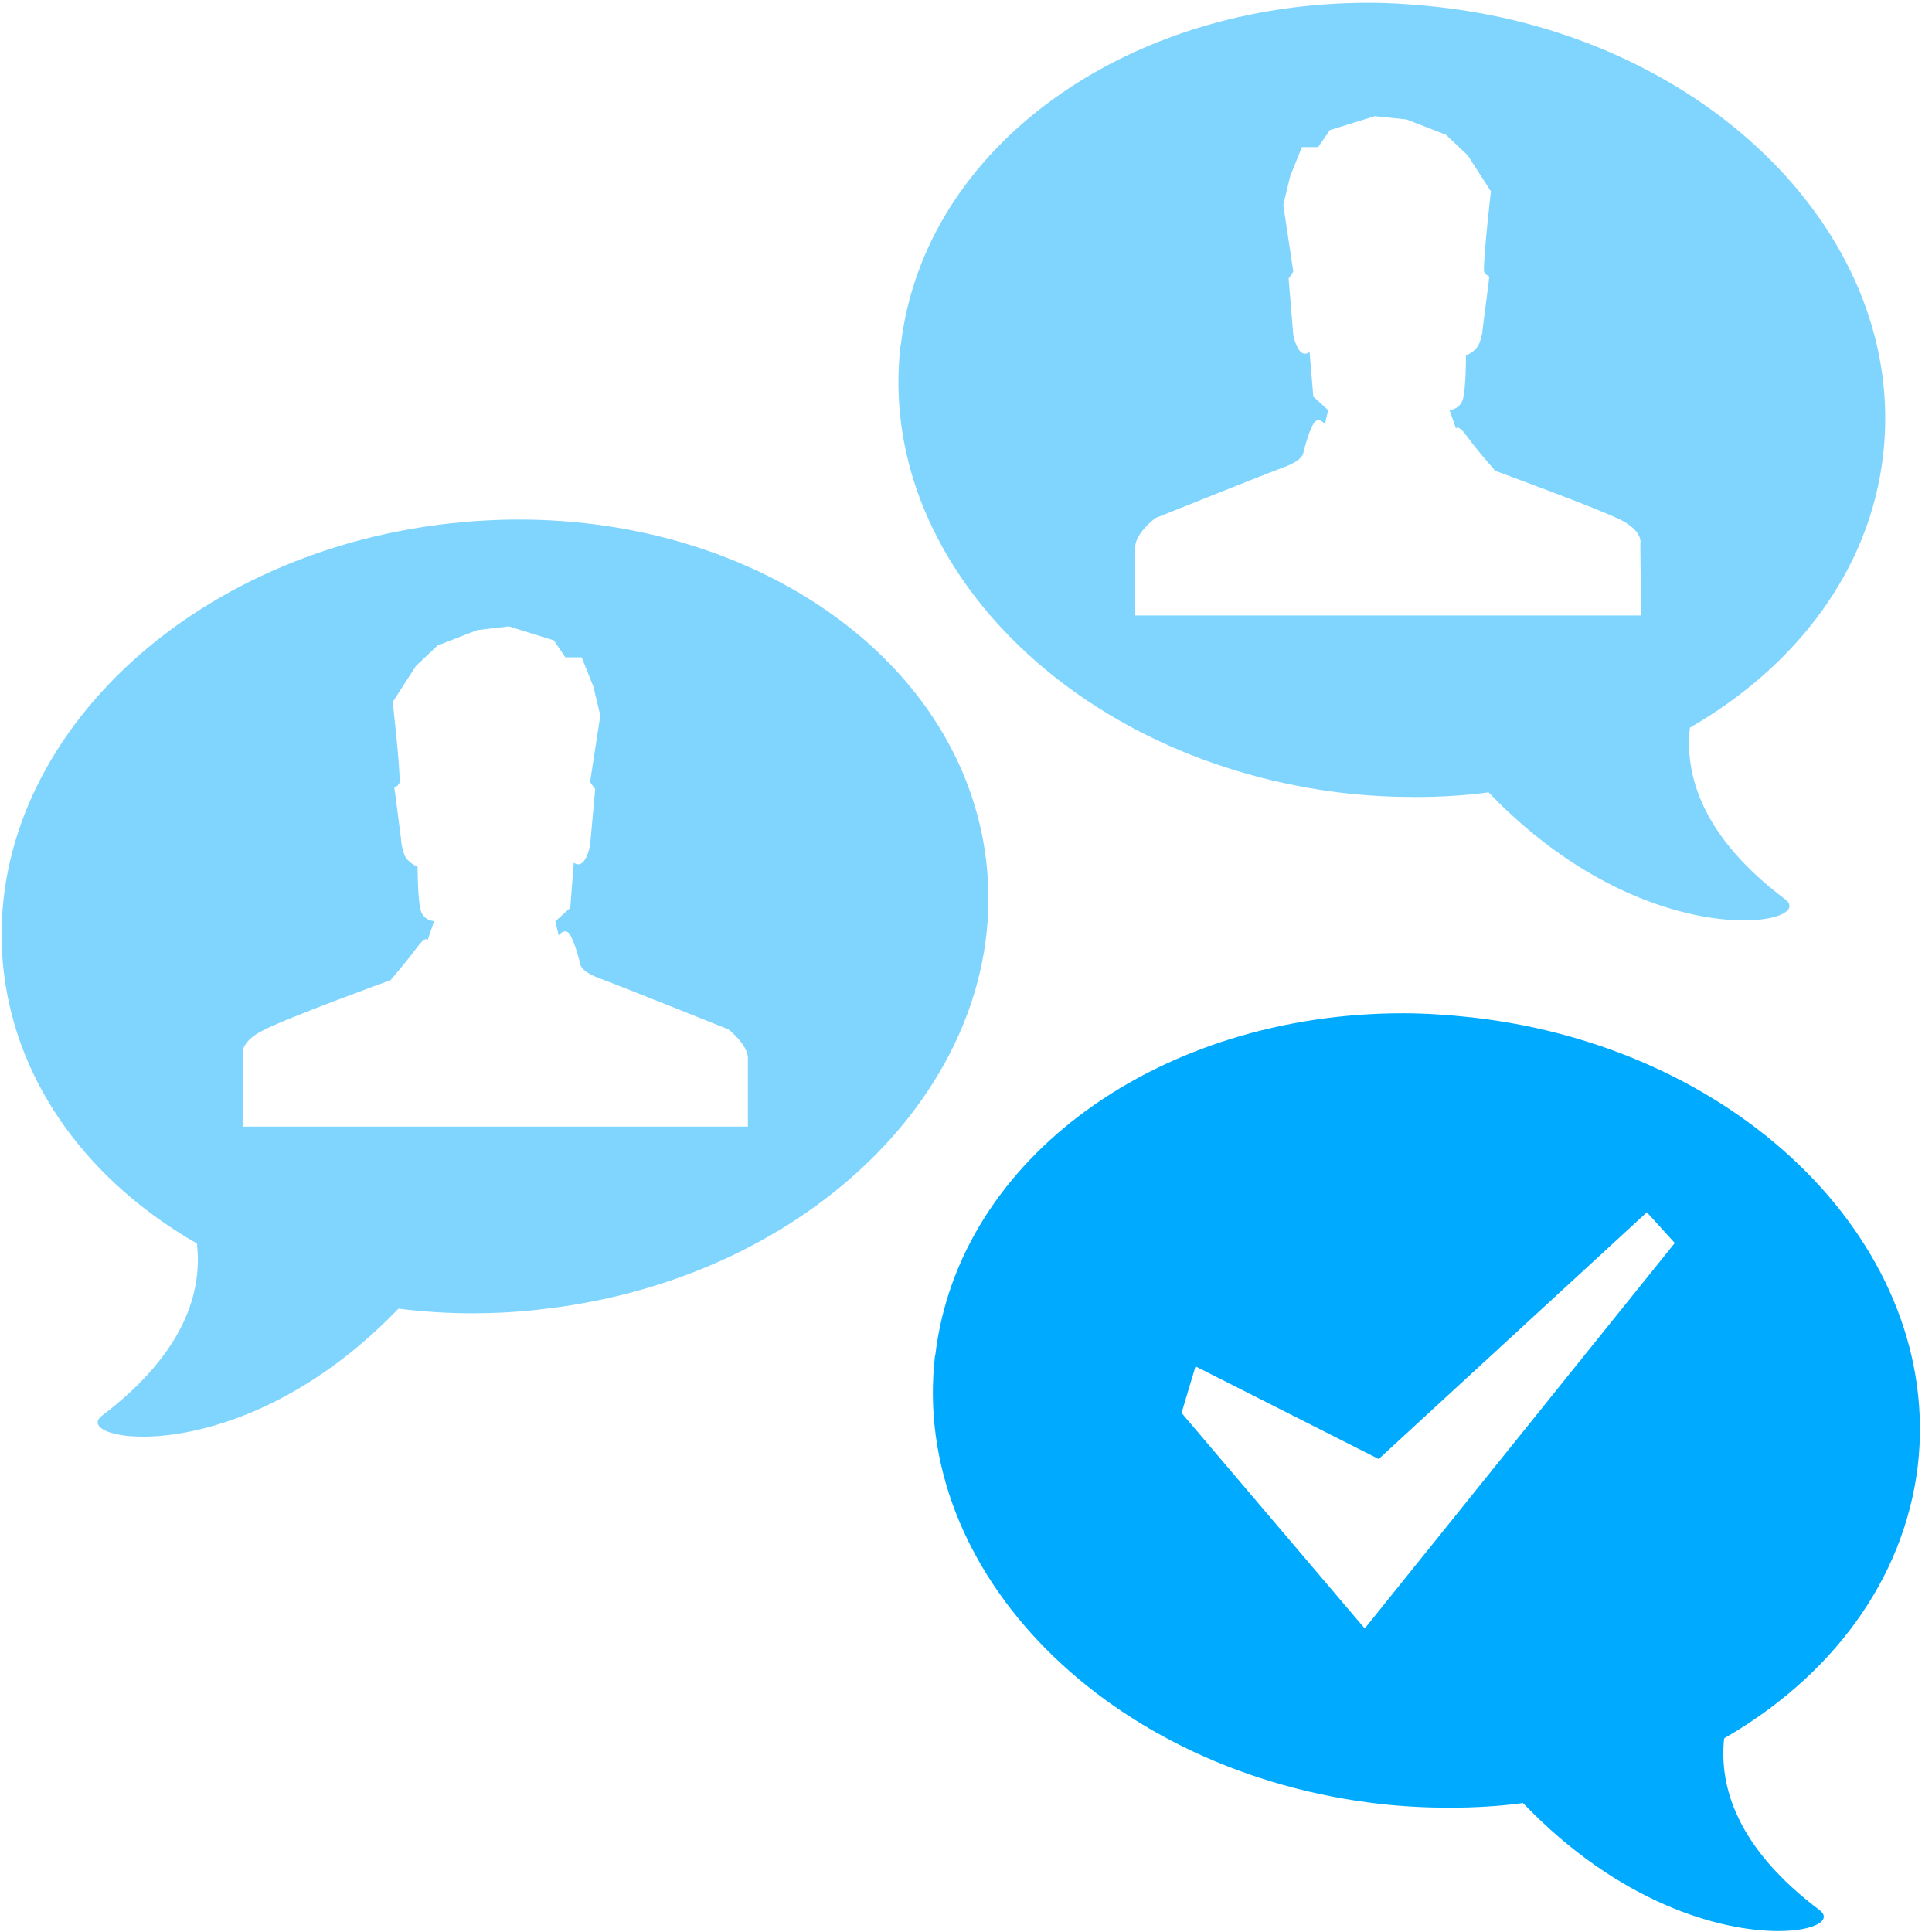
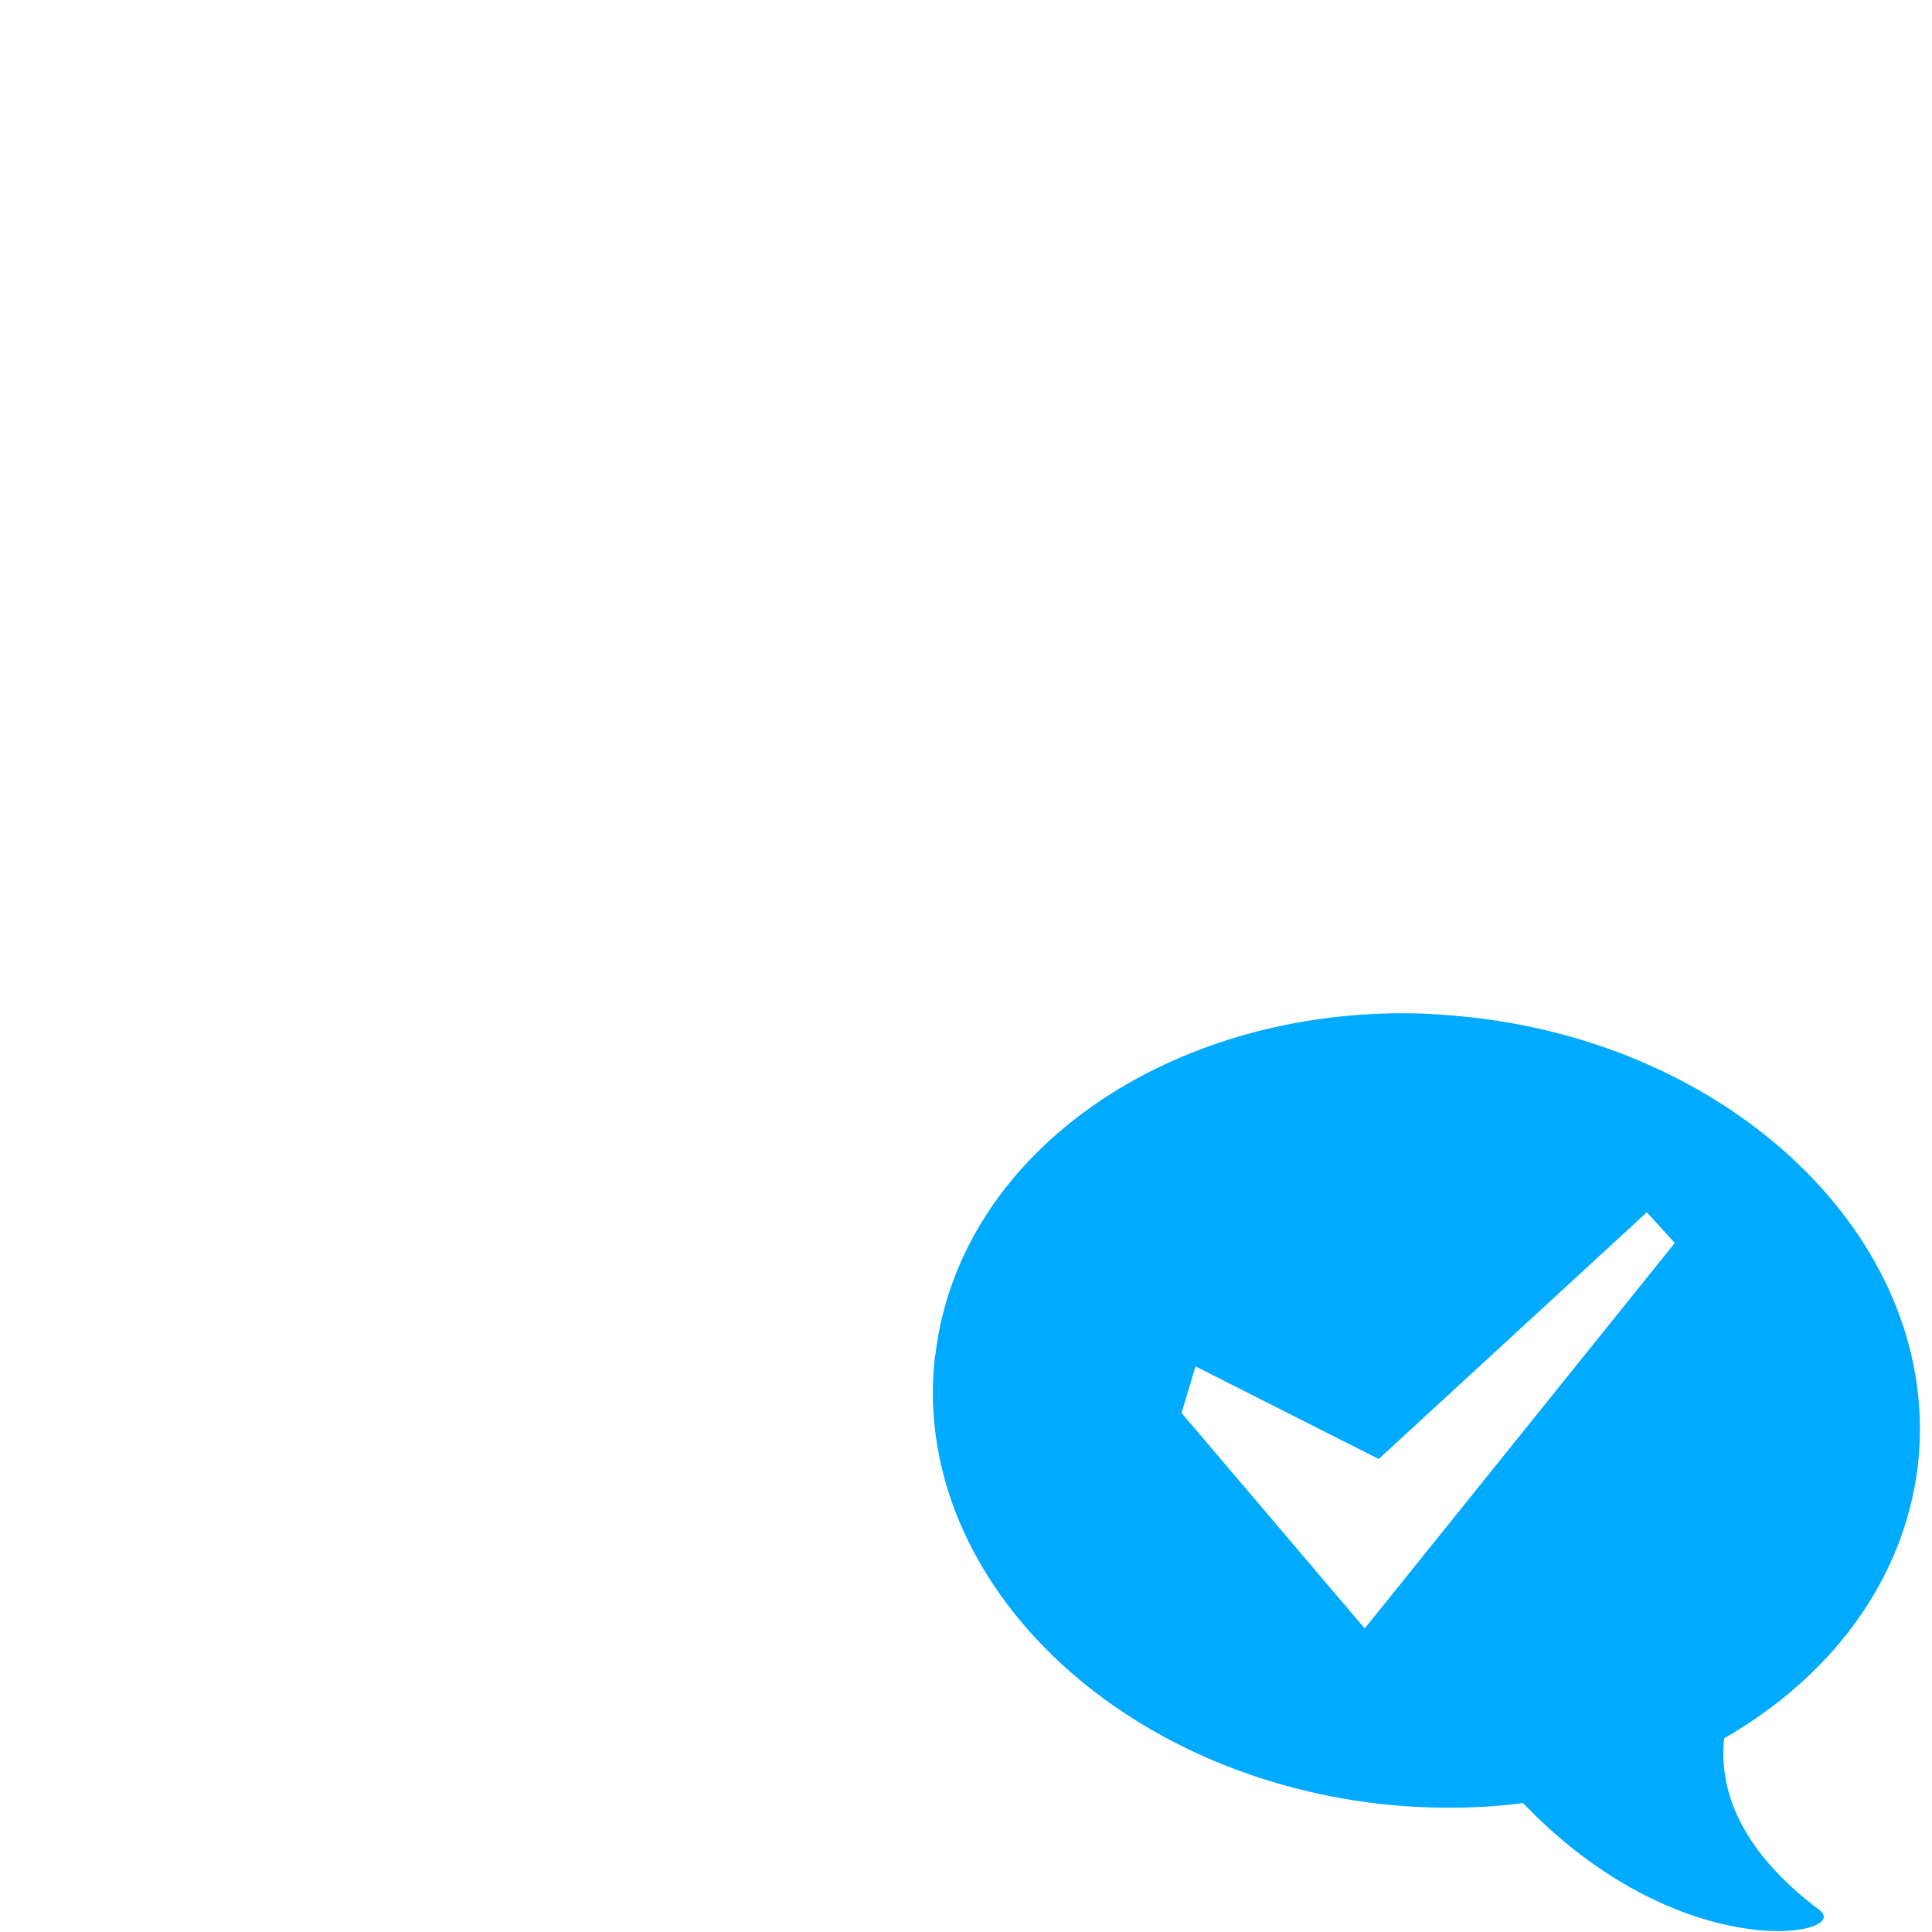
<svg xmlns="http://www.w3.org/2000/svg" width="83" height="83" viewBox="0 0 83 83">
  <g fill="none" fill-rule="evenodd">
    <path d="M40.18 58.23c1-8.53 9.7-14.7 20.1-14.7.97 0 1.96.07 2.97.18 11.66 1.32 20.22 9.95 19.14 19.27-.6 4.94-3.75 9.07-8.32 11.7-.22 2.05.53 4.7 4.1 7.38.56.43-.22.9-1.78.9-2.43 0-6.8-1.15-10.96-5.5-1.03.14-2.1.2-3.16.2-.98 0-1.97-.05-2.96-.16-11.66-1.32-20.23-9.95-19.14-19.27zm11.18.47l-.6 2 7.87 9.26L71.95 53.4l-1.2-1.32-11.52 10.6-7.87-3.98z" fill="#0AF" />
-     <path d="M42.37 37c-1-8.52-9.7-14.68-20.08-14.68-1 0-2 .06-3 .17C7.65 23.8-.92 32.4.16 41.74c.58 4.93 3.74 9.07 8.3 11.68.24 2.07-.52 4.7-4.08 7.4-.56.43.2.9 1.77.9 2.44 0 6.8-1.16 10.97-5.5 1.03.13 2.08.2 3.16.2.97 0 1.96-.05 2.96-.17C34.9 54.96 43.46 46.33 42.37 37zm-25.64 5.16s.7-.8 1.14-1.4c.43-.6.5-.37.5-.37l.28-.82s-.42 0-.57-.44c-.14-.44-.14-1.9-.14-1.9s-.43-.15-.57-.52c-.14-.37-.14-.66-.14-.66l-.25-1.94-.04-.27s.23-.1.23-.26c0-.84-.3-3.42-.3-3.42l1-1.55.93-.88 1.7-.66 1.36-.16 1.93.6.5.73h.7l.5 1.25.3 1.25-.44 2.86.22.3-.22 2.42s-.2 1.1-.7.74L24.5 39l-.64.58.14.6s.3-.38.5 0c.22.36.43 1.24.43 1.24s0 .3.8.6c.77.28 5.56 2.2 5.56 2.2s.84.65.84 1.24v2.94h-21.7V45.3s-.14-.52.86-1.03c1-.53 5.43-2.14 5.43-2.14zM38.7 14.82C39.7 6.3 48.4.12 58.78.12c1 0 1.98.07 3 .18 11.64 1.3 20.2 9.94 19.12 19.26-.57 4.93-3.73 9.07-8.3 11.7-.23 2.05.53 4.7 4.1 7.38.55.43-.22.9-1.78.9-2.44 0-6.8-1.15-10.97-5.5-1.03.14-2.08.2-3.16.2-.98 0-1.97-.05-2.97-.16-11.65-1.32-20.22-9.94-19.13-19.26zm25.5 5.36s-.72-.8-1.15-1.4c-.43-.6-.5-.37-.5-.37l-.28-.8s.42 0 .57-.44c.14-.44.14-1.9.14-1.9s.43-.16.57-.52c.15-.37.15-.66.15-.66l.25-1.94.03-.27s-.23-.1-.23-.26c0-.82.3-3.4.3-3.4l-1-1.55-.93-.88-1.7-.66-1.36-.14-1.93.6-.5.73h-.7l-.5 1.24-.3 1.24.43 2.87-.2.3.2 2.42s.2 1.1.7.73l.16 1.92.64.58-.14.6s-.3-.38-.5 0c-.22.36-.43 1.24-.43 1.24s0 .3-.8.6c-.78.28-5.56 2.2-5.56 2.2s-.86.65-.86 1.24v2.94H70.5l-.03-3.08s.15-.52-.85-1.03c-1-.5-5.43-2.12-5.43-2.12z" fill="#80D5FF" />
  </g>
</svg>